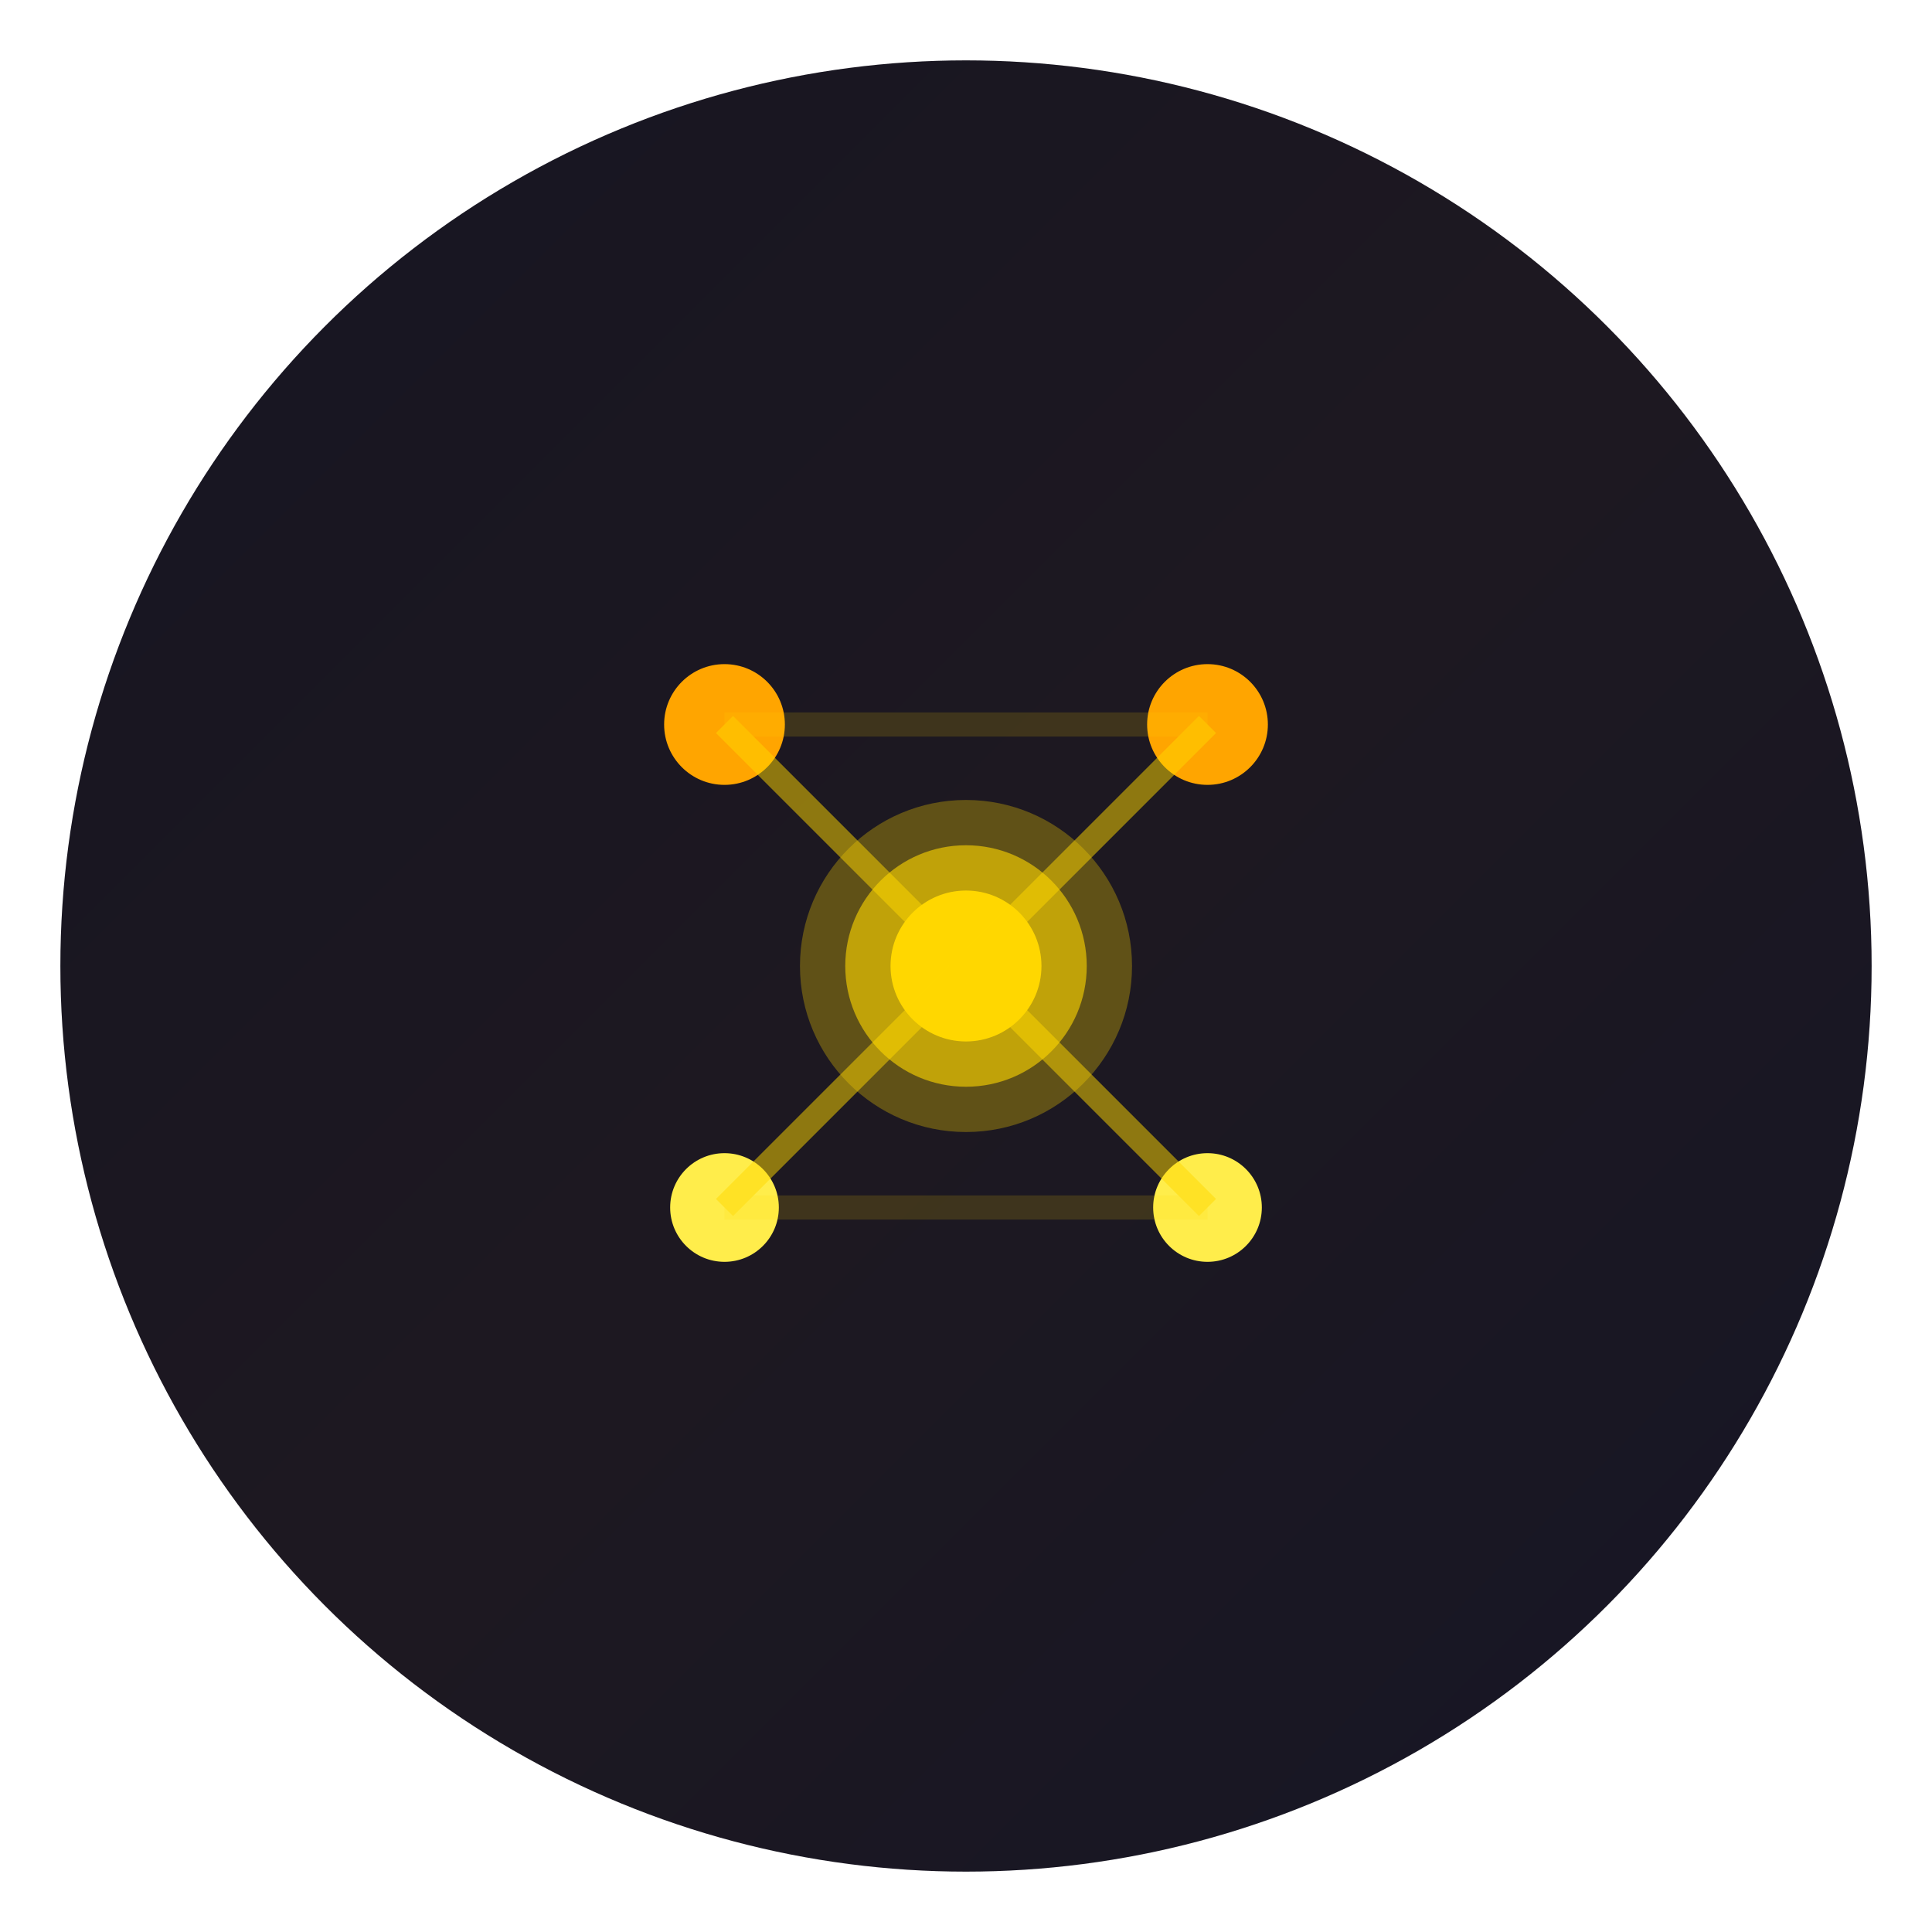
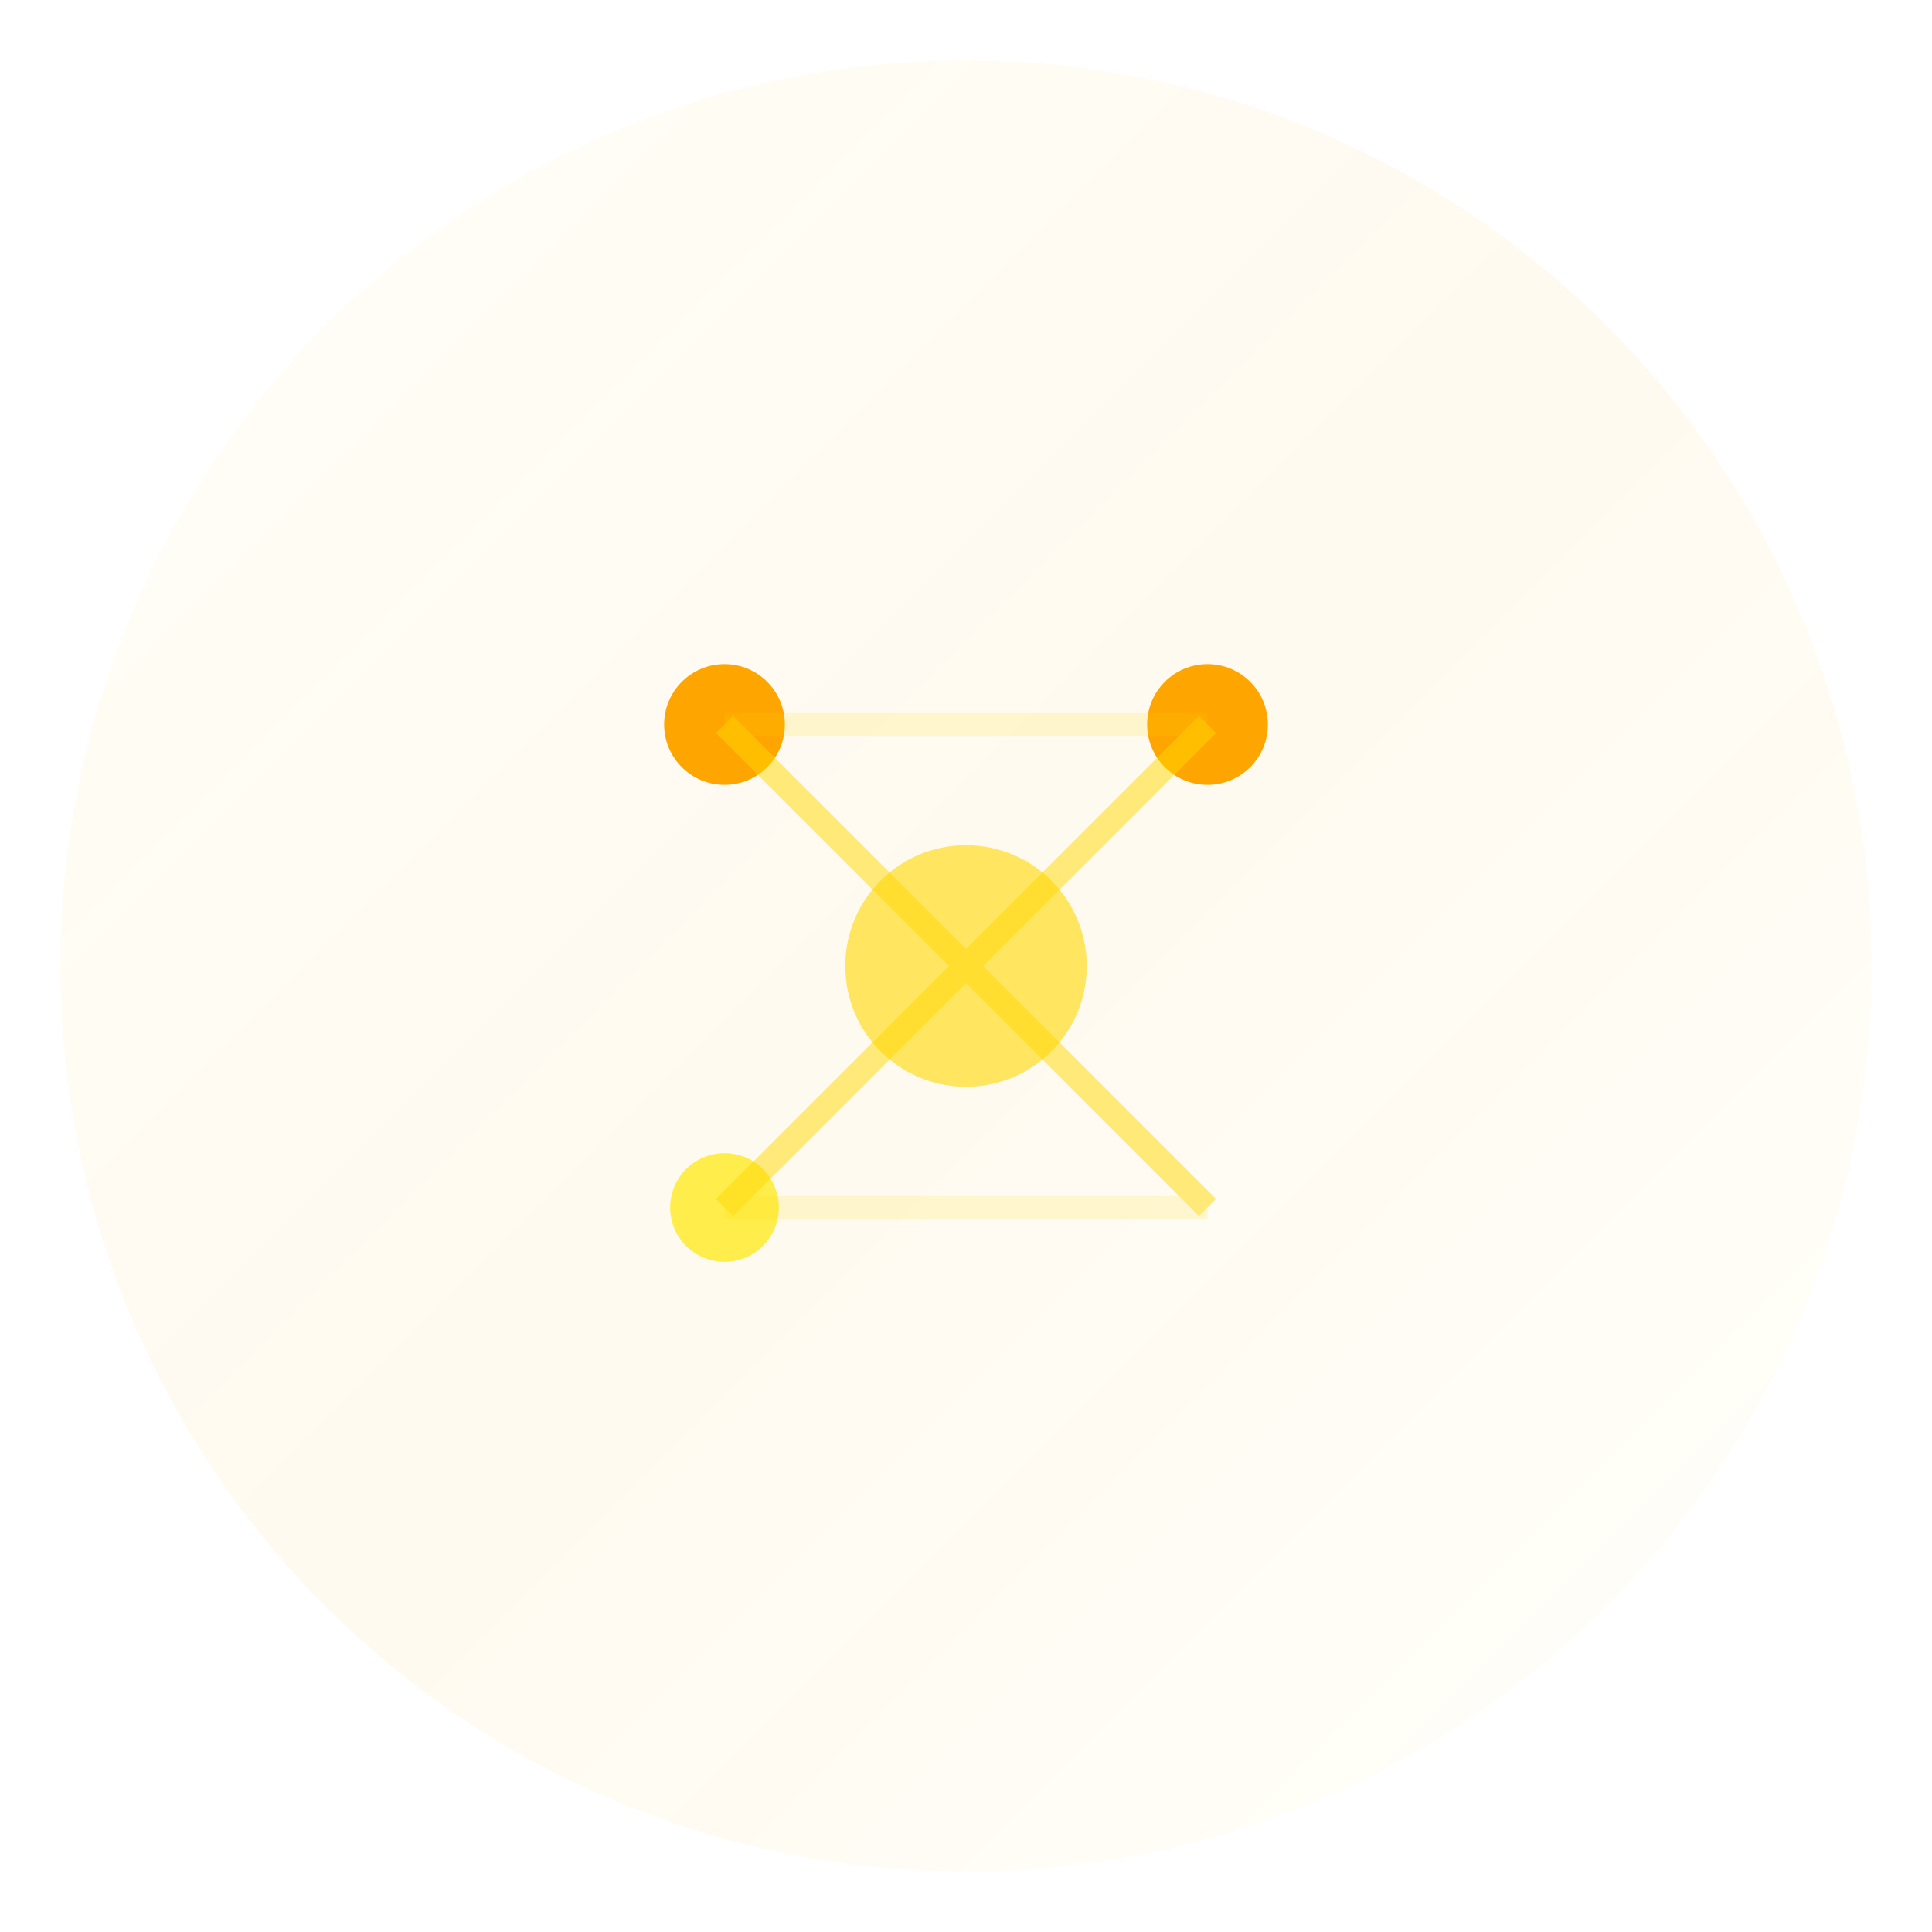
<svg xmlns="http://www.w3.org/2000/svg" width="32" height="32" viewBox="0 0 64 64" fill="none">
-   <circle cx="32" cy="32" r="30" fill="#0F0F23" />
  <circle cx="32" cy="32" r="30" fill="url(#starGradient)" opacity="0.3" />
  <g id="mainStar">
-     <circle cx="32" cy="32" r="2.5" fill="#FFD700" />
    <circle cx="32" cy="32" r="4" fill="#FFD700" opacity="0.6" />
-     <circle cx="32" cy="32" r="5.5" fill="#FFD700" opacity="0.3" />
    <circle cx="24" cy="24" r="2" fill="#FFA500" />
    <circle cx="40" cy="24" r="2" fill="#FFA500" />
    <circle cx="24" cy="40" r="1.8" fill="#FFED4B" />
-     <circle cx="40" cy="40" r="1.8" fill="#FFED4B" />
    <g stroke="#FFD700" stroke-width="0.8" fill="none" opacity="0.5">
      <line x1="24" y1="24" x2="32" y2="32" />
      <line x1="40" y1="24" x2="32" y2="32" />
      <line x1="24" y1="40" x2="32" y2="32" />
      <line x1="40" y1="40" x2="32" y2="32" />
      <line x1="24" y1="24" x2="40" y2="24" opacity="0.3" />
      <line x1="24" y1="40" x2="40" y2="40" opacity="0.3" />
    </g>
  </g>
  <defs>
    <linearGradient id="starGradient" x1="0%" y1="0%" x2="100%" y2="100%">
      <stop offset="0%" style="stop-color:#FFD700;stop-opacity:0.1" />
      <stop offset="50%" style="stop-color:#FFA500;stop-opacity:0.2" />
      <stop offset="100%" style="stop-color:#FFED4B;stop-opacity:0.1" />
    </linearGradient>
    <filter id="glow">
      <feGaussianBlur stdDeviation="2" result="coloredBlur" />
      <feMerge>
        <feMergeNode in="coloredBlur" />
        <feMergeNode in="SourceGraphic" />
      </feMerge>
    </filter>
  </defs>
</svg>